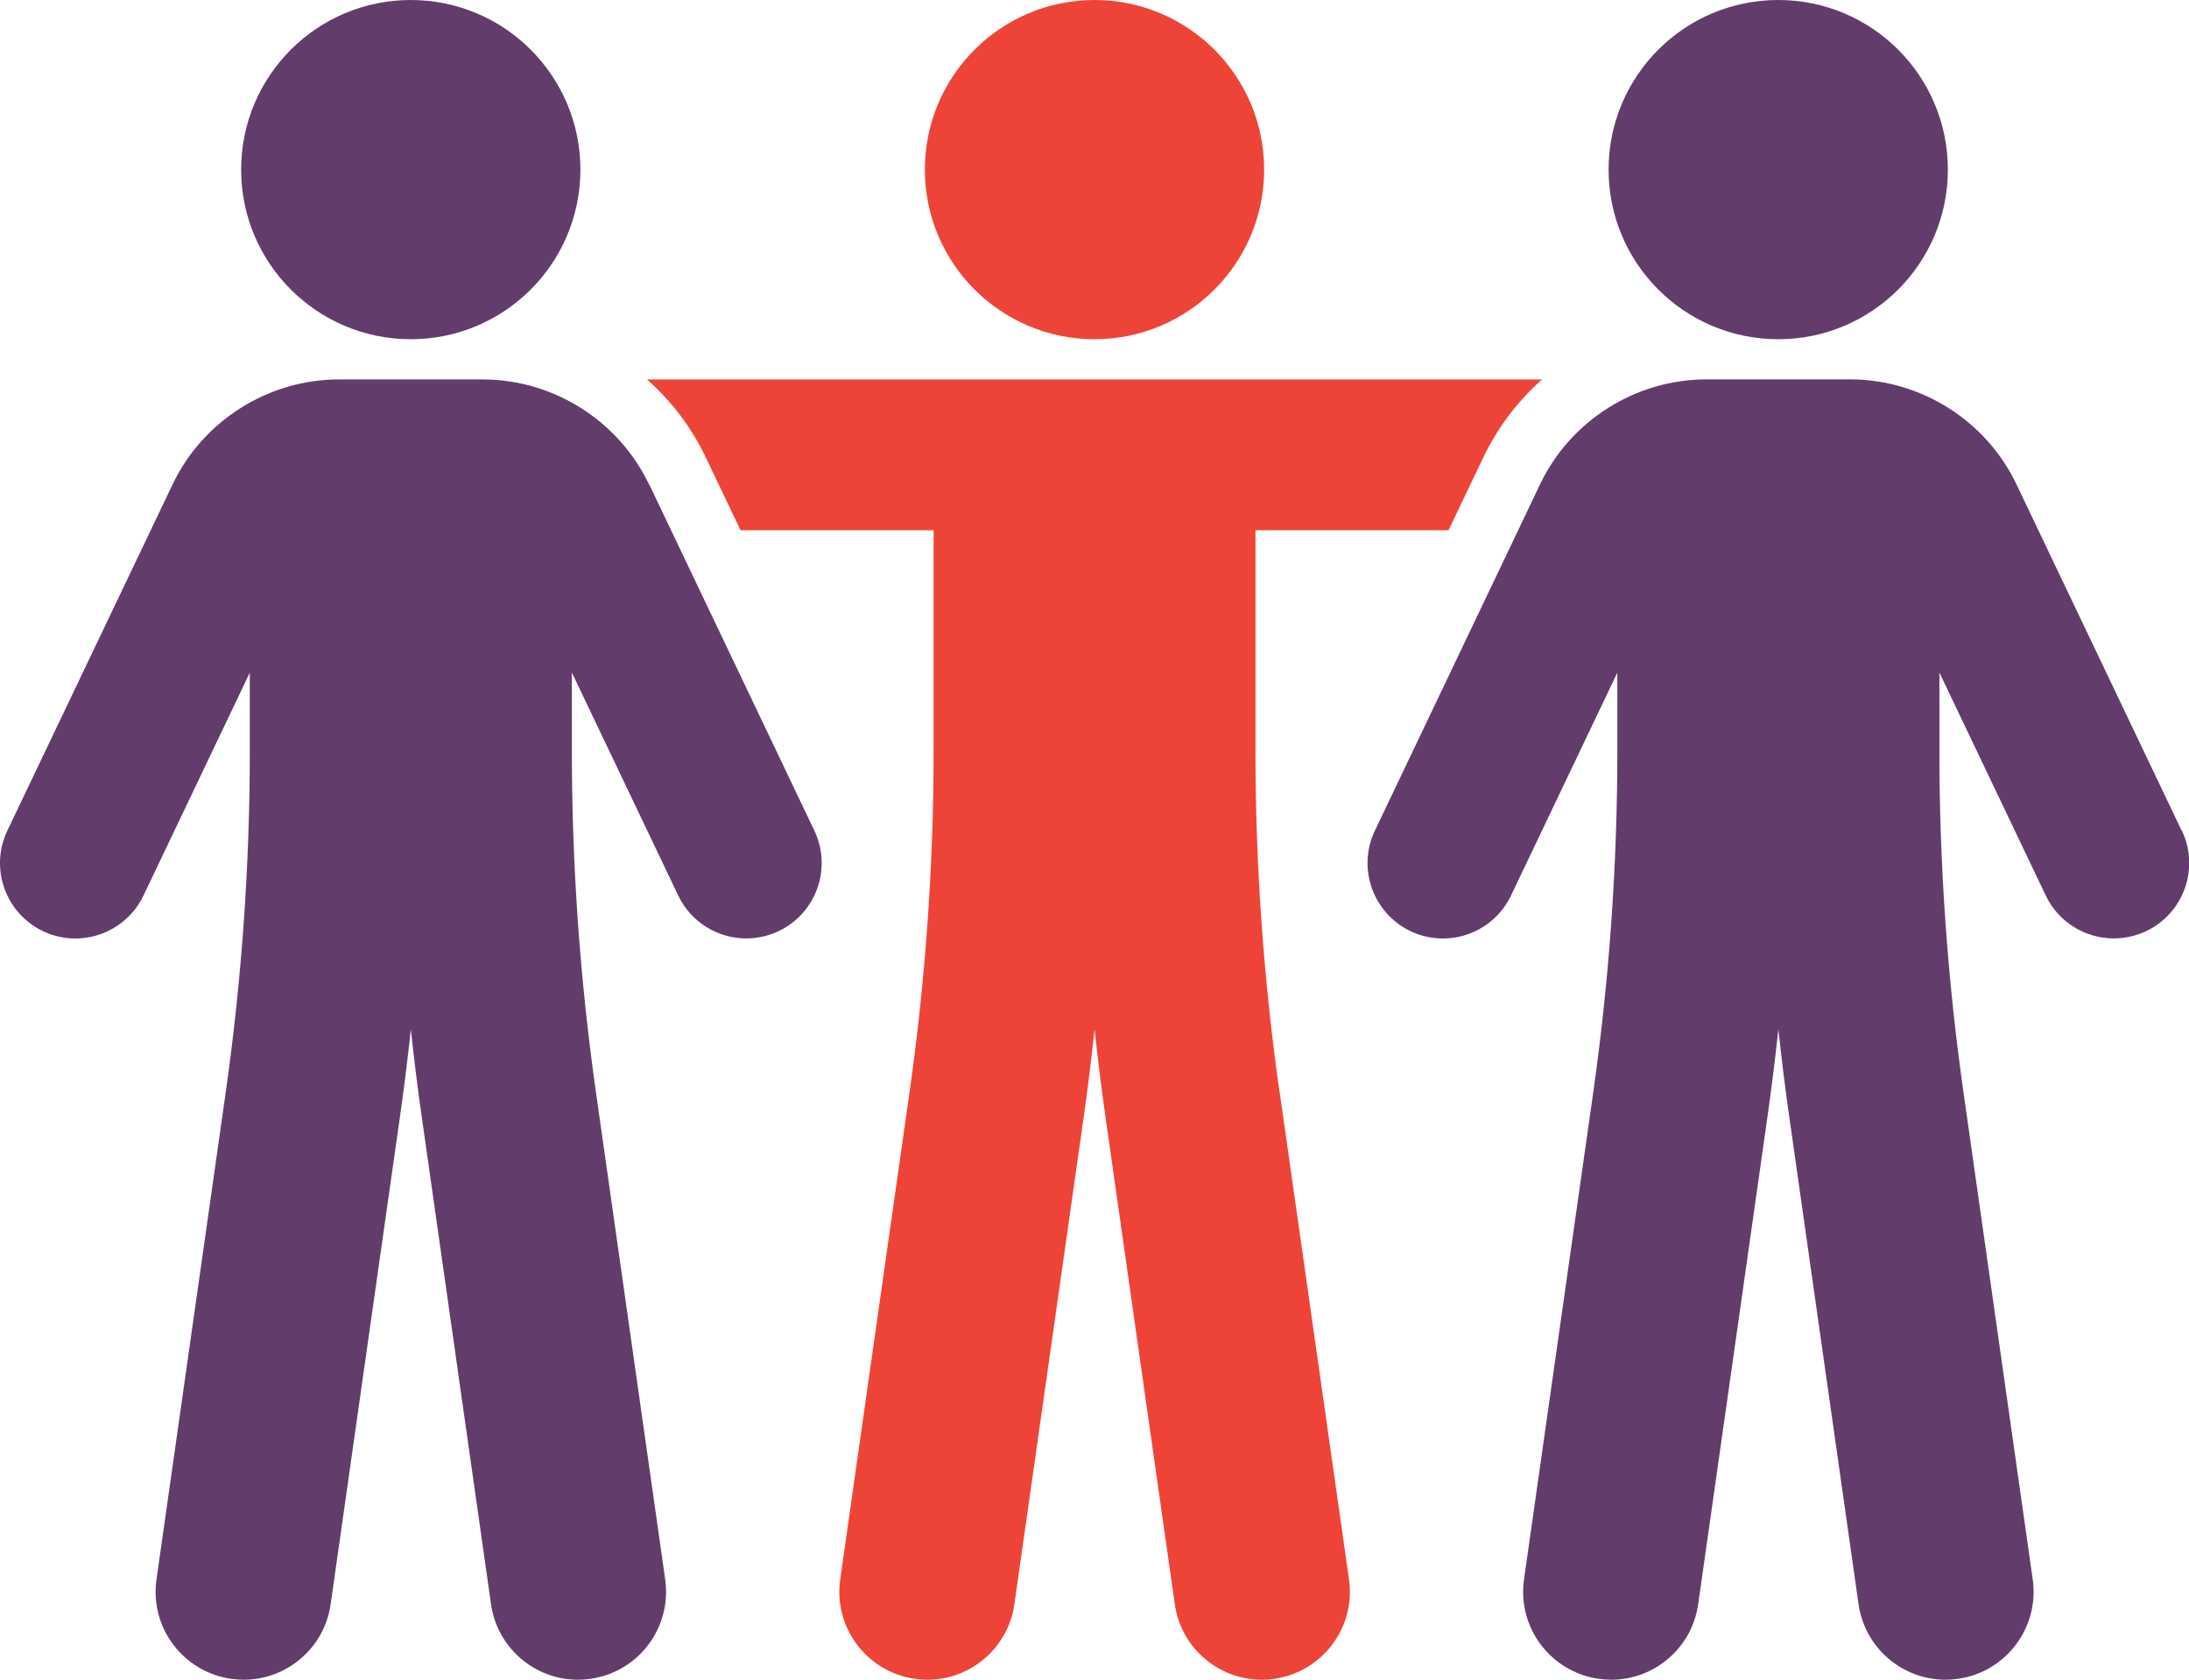
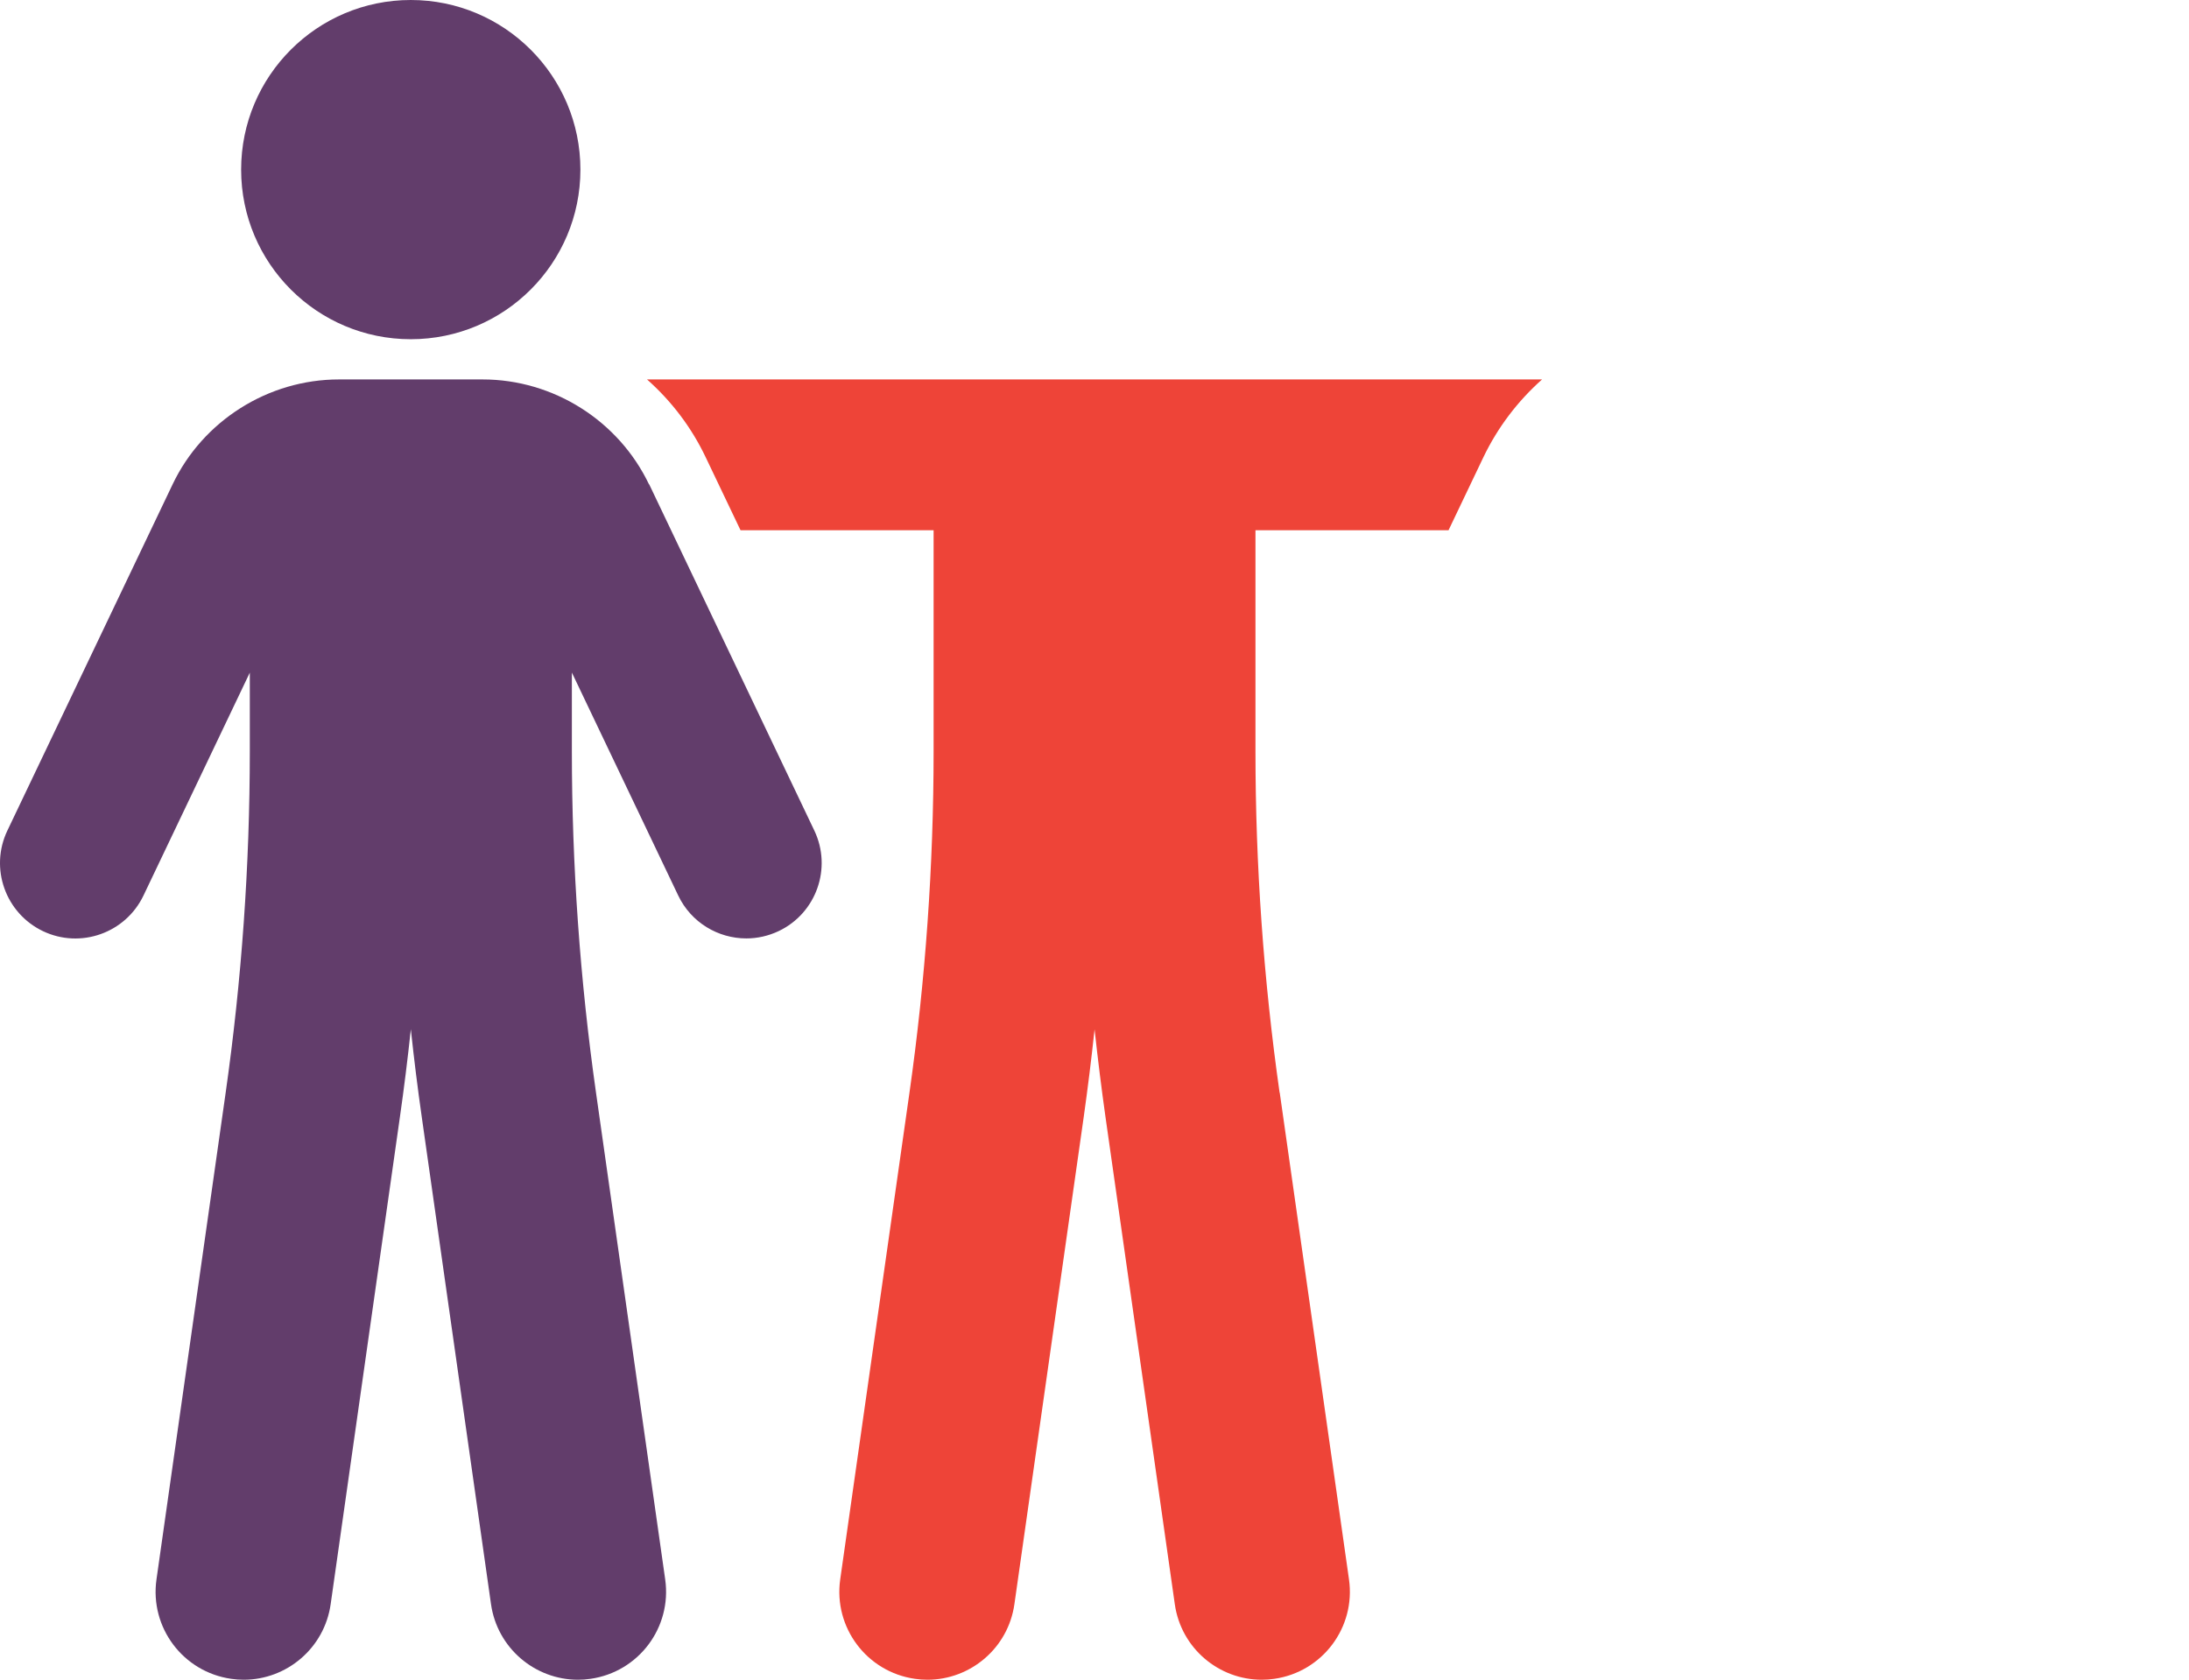
<svg xmlns="http://www.w3.org/2000/svg" id="Layer_2" viewBox="0 0 312.92 240.16">
  <defs>
    <style>.cls-1{fill:#ee4438;}.cls-2{fill:#623d6b;}</style>
  </defs>
  <g id="Layer_1-2">
-     <path class="cls-1" d="M156.46,48.5c13.39,0,24.25-10.86,24.25-24.25S169.85,0,156.46,0s-24.25,10.86-24.25,24.25,10.86,24.25,24.25,24.25Z" />
    <path class="cls-1" d="M182.92,156.22c-2.29-16.1-3.45-32.52-3.45-48.79v-31.62h27.6l4.97-10.41c2.06-4.31,4.94-8.07,8.4-11.15h-127.95c3.47,3.07,6.35,6.83,8.4,11.15l4.97,10.41h27.6v31.62c0,16.26-1.16,32.68-3.45,48.79l-9.9,69.59c-.98,6.88,3.81,13.24,10.68,14.22.6.09,1.19.13,1.79.13,6.16,0,11.54-4.53,12.43-10.8l9.9-69.59c.59-4.18,1.11-8.38,1.56-12.6.46,4.22.98,8.42,1.57,12.6l9.9,69.59c.89,6.28,6.27,10.8,12.43,10.8.59,0,1.19-.04,1.79-.13,6.87-.98,11.66-7.34,10.68-14.22l-9.9-69.59Z" />
-     <path class="cls-2" d="M311.87,118.76l-23.61-49.51c-4.35-9.12-13.68-15.01-23.78-15.01h-20.55c-10.1,0-19.44,5.89-23.78,15.01l-23.61,49.51c-2.56,5.37-.28,11.8,5.09,14.37,5.37,2.56,11.81.28,14.37-5.09l15.2-31.87v11.25c0,16.28-1.16,32.69-3.45,48.8l-9.89,69.59c-.98,6.87,3.8,13.24,10.68,14.22.6.09,1.2.13,1.79.13,6.16,0,11.54-4.53,12.43-10.81l9.89-69.59c.59-4.18,1.12-8.39,1.57-12.6.45,4.22.97,8.42,1.57,12.6l9.89,69.59c.89,6.27,6.27,10.81,12.43,10.81.59,0,1.19-.04,1.79-.13,6.87-.98,11.66-7.34,10.68-14.22l-9.89-69.59c-2.29-16.1-3.45-32.52-3.45-48.8v-11.26l15.2,31.87c1.85,3.88,5.71,6.14,9.74,6.14,1.55,0,3.13-.34,4.63-1.05,5.37-2.56,7.65-8.99,5.09-14.37Z" />
-     <circle class="cls-2" cx="254.2" cy="24.25" r="24.25" />
    <path class="cls-2" d="M92.78,69.26c-4.35-9.12-13.68-15.01-23.78-15.01h-20.55c-10.1,0-19.44,5.89-23.78,15.01L1.05,118.76c-2.56,5.37-.28,11.8,5.09,14.37,5.37,2.56,11.8.28,14.37-5.09l15.2-31.87v11.25c0,16.27-1.16,32.69-3.45,48.8l-9.89,69.59c-.98,6.88,3.8,13.24,10.68,14.22.6.09,1.2.13,1.79.13,6.16,0,11.54-4.53,12.43-10.81l9.89-69.59c.6-4.18,1.12-8.39,1.57-12.6.45,4.21.97,8.42,1.57,12.6l9.89,69.59c.89,6.27,6.27,10.81,12.43,10.81.59,0,1.19-.04,1.79-.13,6.88-.98,11.66-7.34,10.68-14.22l-9.89-69.59c-2.29-16.11-3.45-32.53-3.45-48.8v-11.26l15.2,31.87c1.85,3.88,5.71,6.14,9.74,6.14,1.55,0,3.13-.34,4.63-1.05,5.37-2.56,7.65-8.99,5.09-14.37l-23.61-49.51Z" />
    <path class="cls-2" d="M58.72,48.5c13.39,0,24.25-10.86,24.25-24.25S72.11,0,58.72,0s-24.25,10.86-24.25,24.25,10.86,24.25,24.25,24.25Z" />
  </g>
</svg>